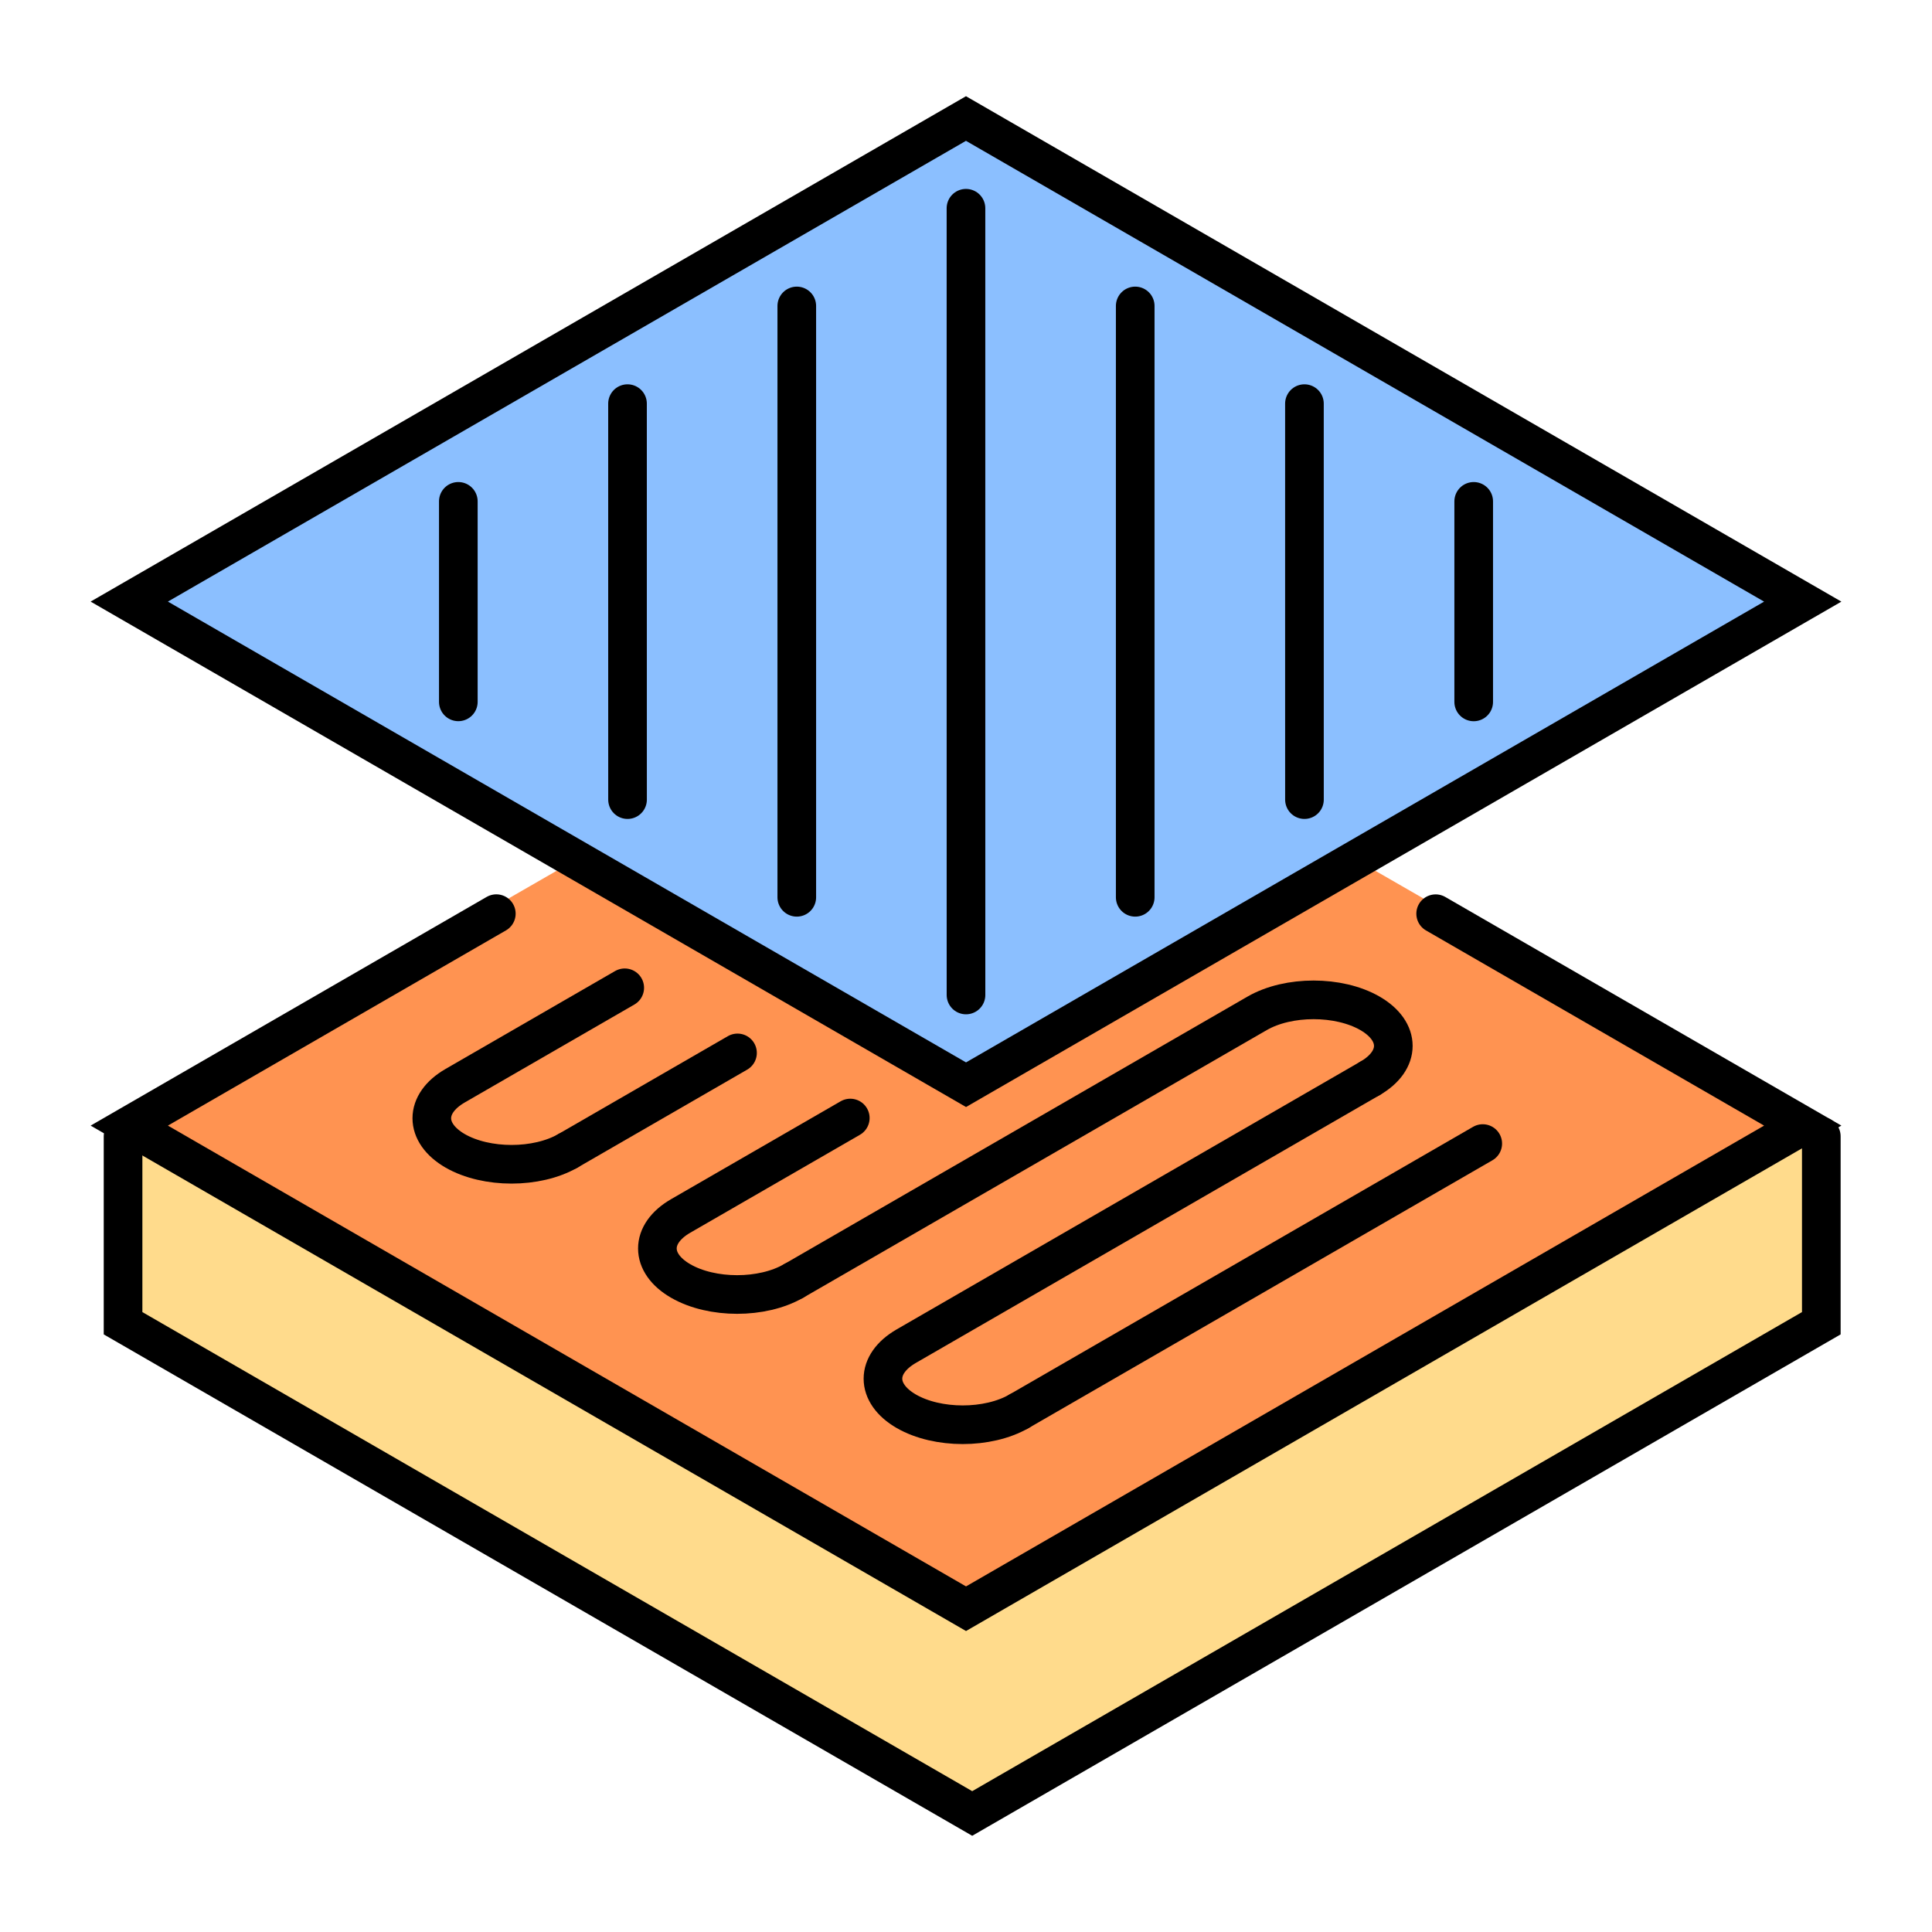
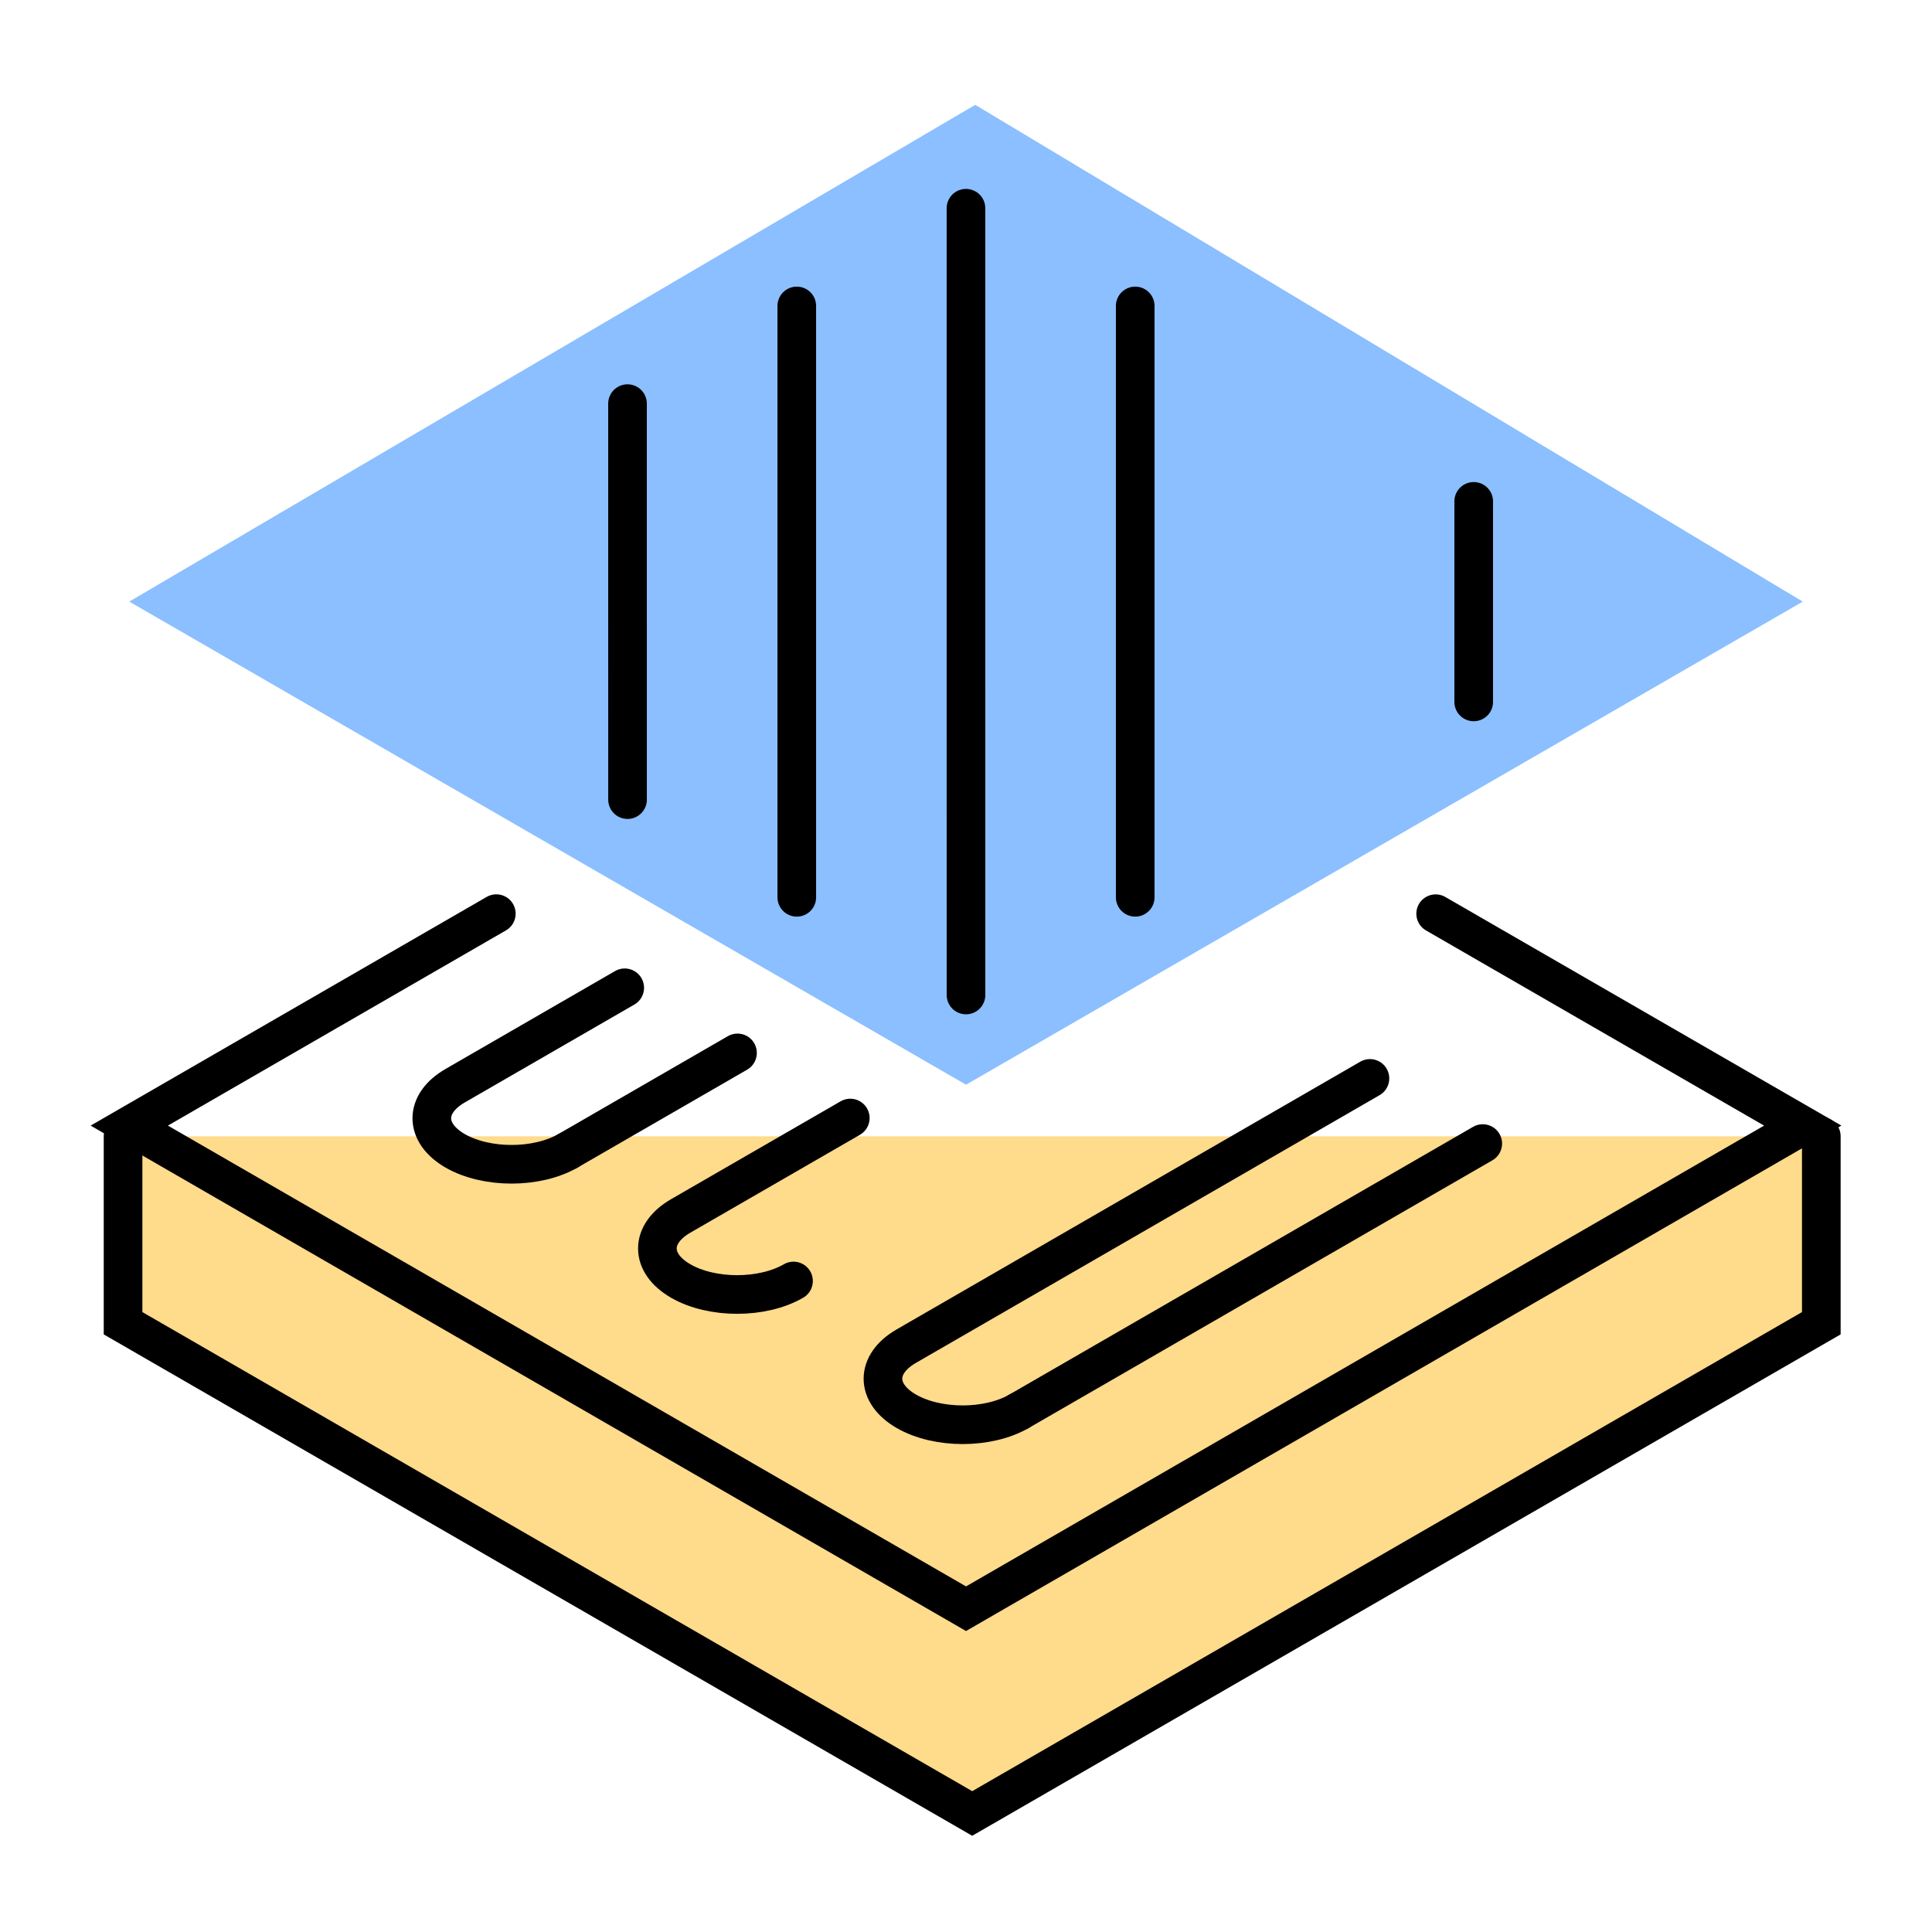
<svg xmlns="http://www.w3.org/2000/svg" version="1.1" id="Calque_1" x="0px" y="0px" width="75px" height="75px" viewBox="0 0 75 75" enable-background="new 0 0 75 75" xml:space="preserve">
  <polygon fill="#FFDB8C" points="37.501,70.108 5.018,51.354 4.777,44.112 70.703,44.112 70.703,51.368 " />
-   <polygon fill="#FF9351" points="37.501,62.108 5.018,43.354 37.5,24.656 69.982,43.355 " />
  <polygon fill="#8BBFFF" points="37.501,42.108 5.018,23.354 37.859,4.07 69.982,23.355 " />
  <g>
    <g>
      <polyline fill="none" stroke="#000000" stroke-width="1.5" stroke-linecap="round" stroke-miterlimit="10" points="55.732,35.47     69.982,43.696 37.501,62.45 5.018,43.696 19.267,35.468   " />
      <path fill="none" stroke="#000000" stroke-width="1.5" stroke-linecap="round" stroke-miterlimit="10" d="M58.475,36.805" />
      <line fill="none" stroke="#000000" stroke-width="1.5" stroke-linecap="round" stroke-miterlimit="10" x1="39.56" y1="54.785" x2="57.56" y2="44.393" />
      <path fill="none" stroke="#000000" stroke-width="1.5" stroke-linecap="round" stroke-miterlimit="10" d="M53.181,41.864    L35.182,52.257c-1.208,0.698-1.208,1.829,0,2.528l0,0c1.21,0.698,3.171,0.698,4.378,0" />
-       <path fill="none" stroke="#000000" stroke-width="1.5" stroke-linecap="round" stroke-miterlimit="10" d="M30.804,49.729    l17.999-10.392c1.21-0.697,3.168-0.697,4.378,0l0,0c1.21,0.698,1.21,1.831,0,2.527" />
      <path fill="none" stroke="#000000" stroke-width="1.5" stroke-linecap="round" stroke-miterlimit="10" d="M33.008,43.402    l-6.583,3.8c-1.207,0.697-1.207,1.83,0,2.526l0,0c1.21,0.699,3.171,0.699,4.379,0" />
      <line fill="none" stroke="#000000" stroke-width="1.5" stroke-linecap="round" stroke-miterlimit="10" x1="22.047" y1="44.675" x2="28.63" y2="40.874" />
      <path fill="none" stroke="#000000" stroke-width="1.5" stroke-linecap="round" stroke-miterlimit="10" d="M24.252,38.346    l-6.583,3.801c-1.208,0.698-1.208,1.829,0,2.528l0,0c1.209,0.696,3.17,0.696,4.378,0" />
      <g>
-         <polygon fill="none" stroke="#000000" stroke-width="1.5" stroke-linecap="round" stroke-miterlimit="10" points="37.501,42.108      5.018,23.354 37.499,4.601 69.982,23.355    " />
        <polyline fill="none" stroke="#000000" stroke-width="1.5" stroke-linecap="round" stroke-miterlimit="10" points="37.499,8.084      37.499,23.355 37.5,38.625    " />
        <polyline fill="none" stroke="#000000" stroke-width="1.5" stroke-linecap="round" stroke-miterlimit="10" points="     44.069,11.877 44.069,23.355 44.069,34.833    " />
-         <polyline fill="none" stroke="#000000" stroke-width="1.5" stroke-linecap="round" stroke-miterlimit="10" points="     50.638,15.669 50.638,23.355 50.639,31.041    " />
        <polyline fill="none" stroke="#000000" stroke-width="1.5" stroke-linecap="round" stroke-miterlimit="10" points="     57.209,19.463 57.209,23.355 57.209,27.248    " />
        <polyline fill="none" stroke="#000000" stroke-width="1.5" stroke-linecap="round" stroke-miterlimit="10" points="     30.931,34.833 30.931,23.355 30.931,11.877    " />
        <polyline fill="none" stroke="#000000" stroke-width="1.5" stroke-linecap="round" stroke-miterlimit="10" points="     24.361,31.041 24.36,23.355 24.36,15.669    " />
-         <polyline fill="none" stroke="#000000" stroke-width="1.5" stroke-linecap="round" stroke-miterlimit="10" points="     17.792,27.246 17.792,23.354 17.792,19.463    " />
      </g>
      <polyline fill="none" stroke="#000000" stroke-width="1.5" stroke-linecap="round" stroke-miterlimit="10" points="70.703,44.112     70.703,51.368 37.741,70.399 4.777,51.368 4.777,44.112   " />
    </g>
  </g>
</svg>